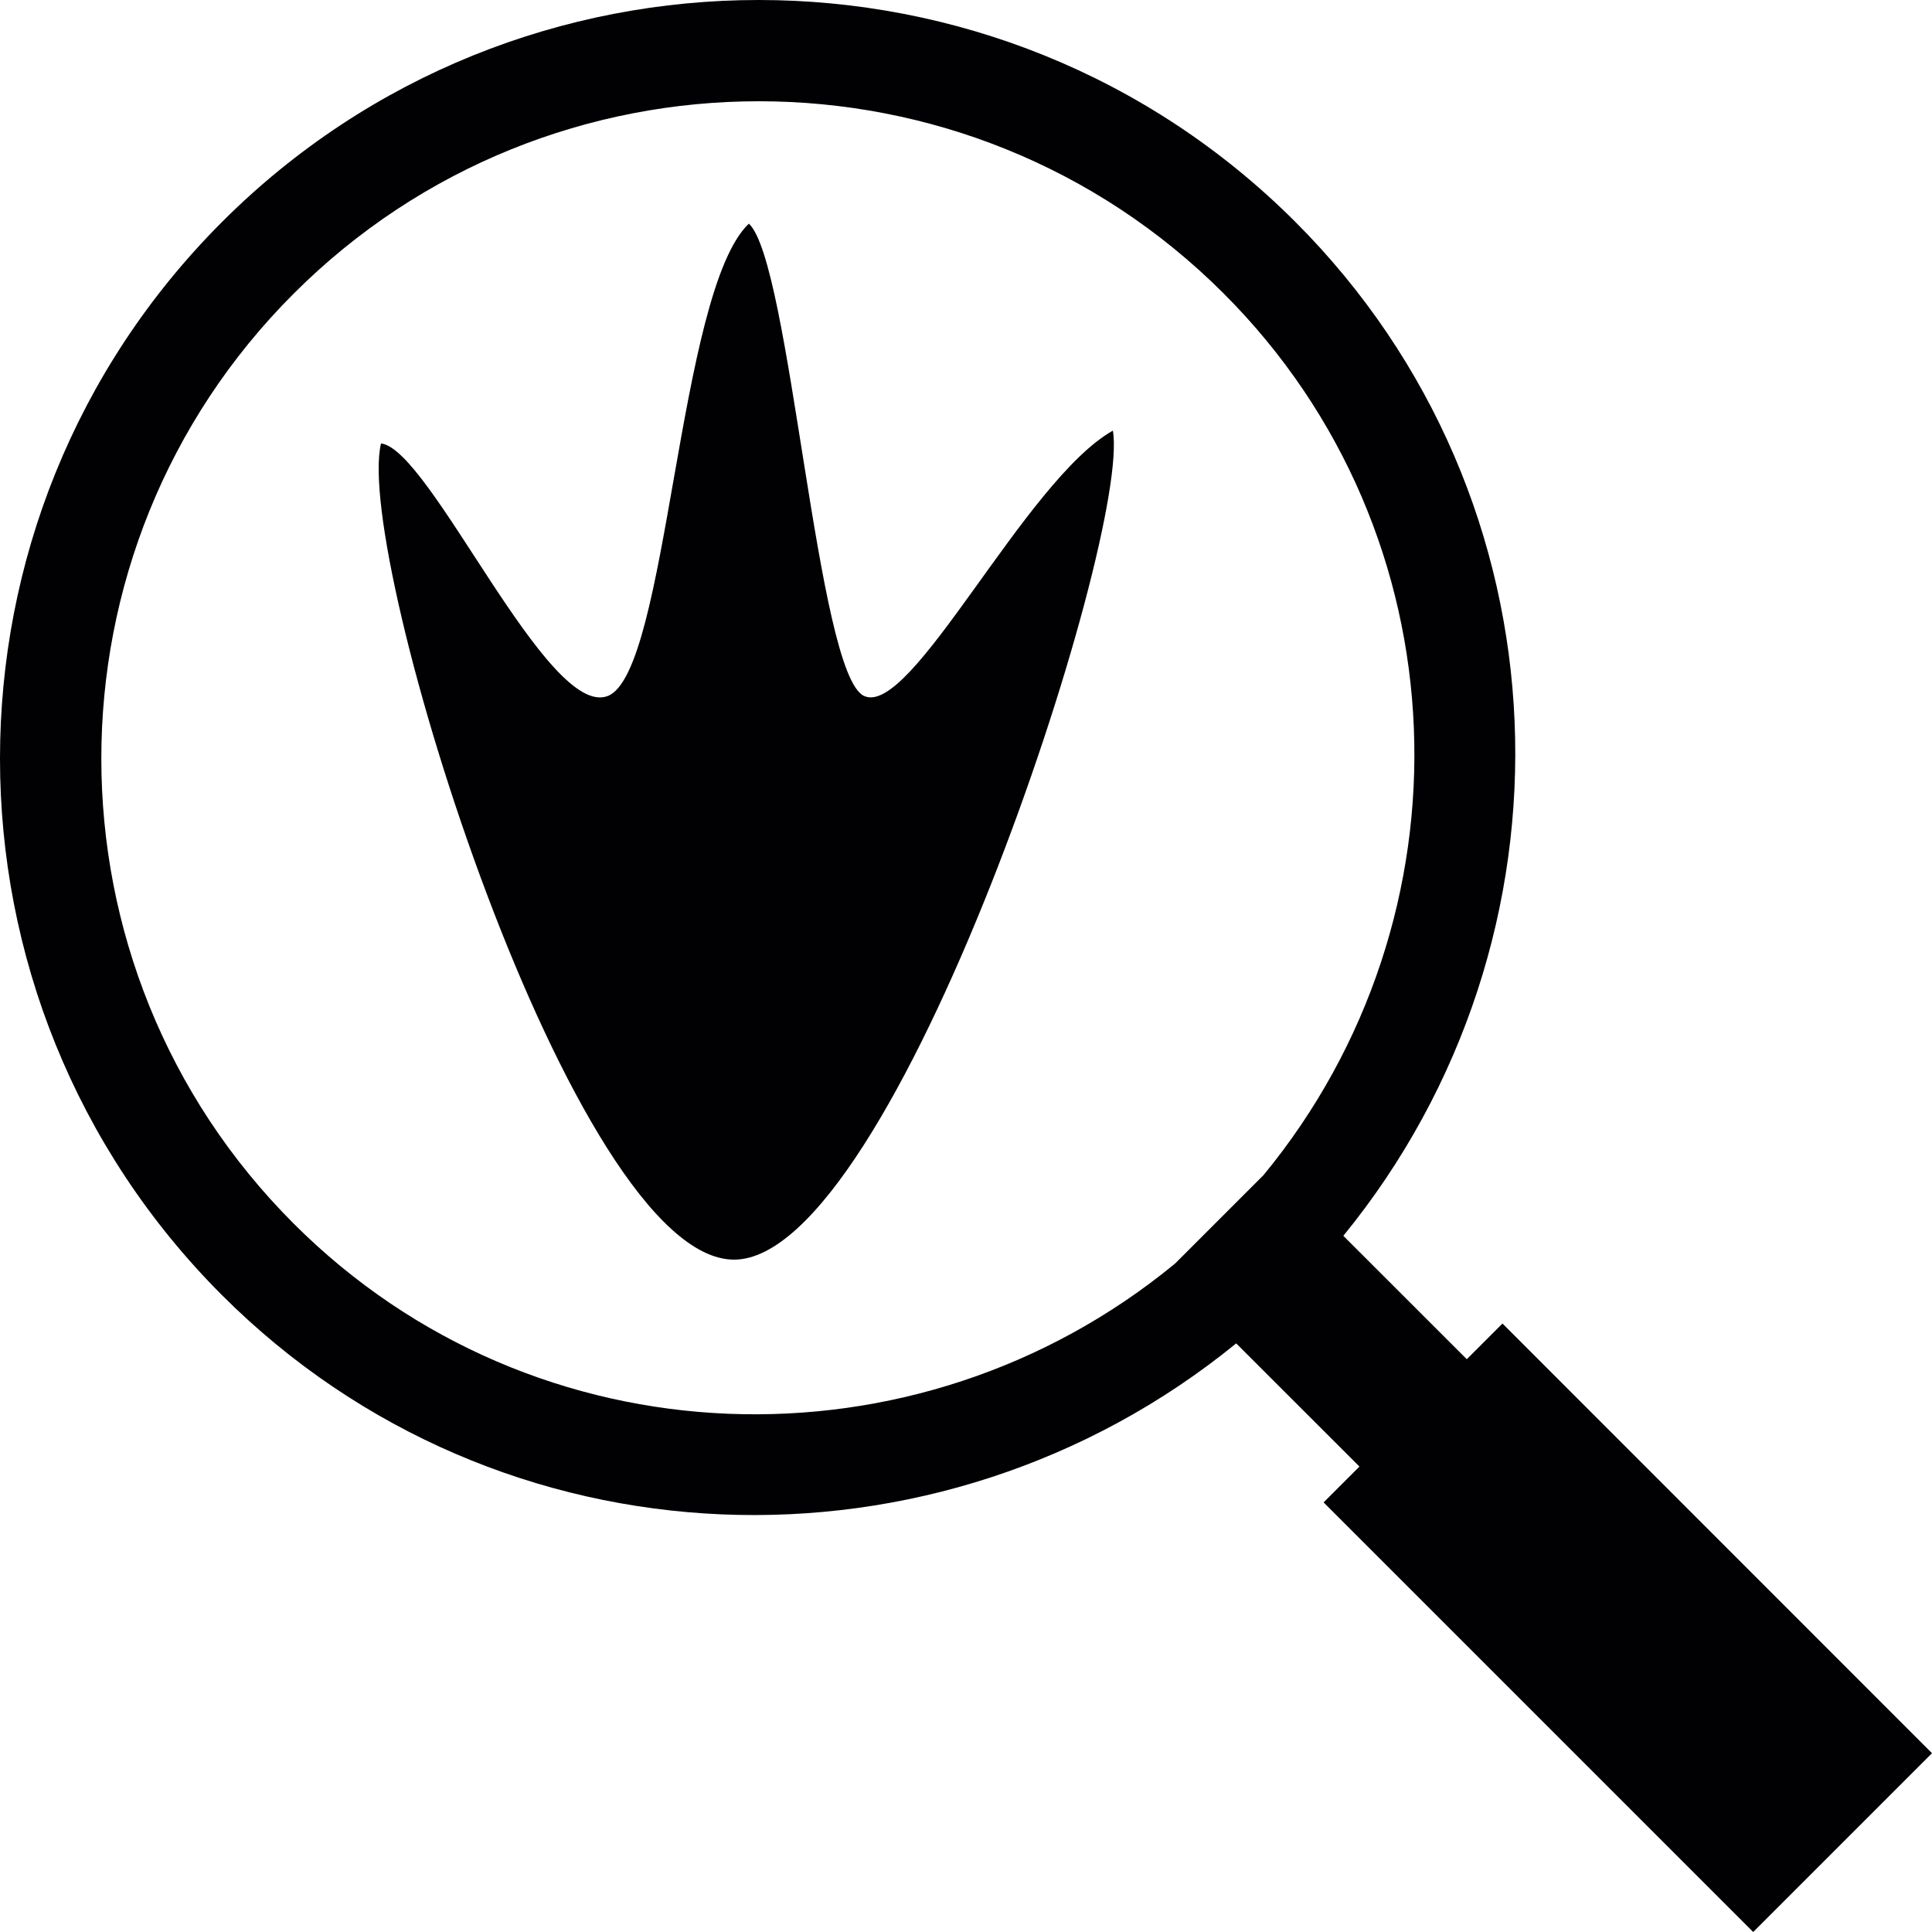
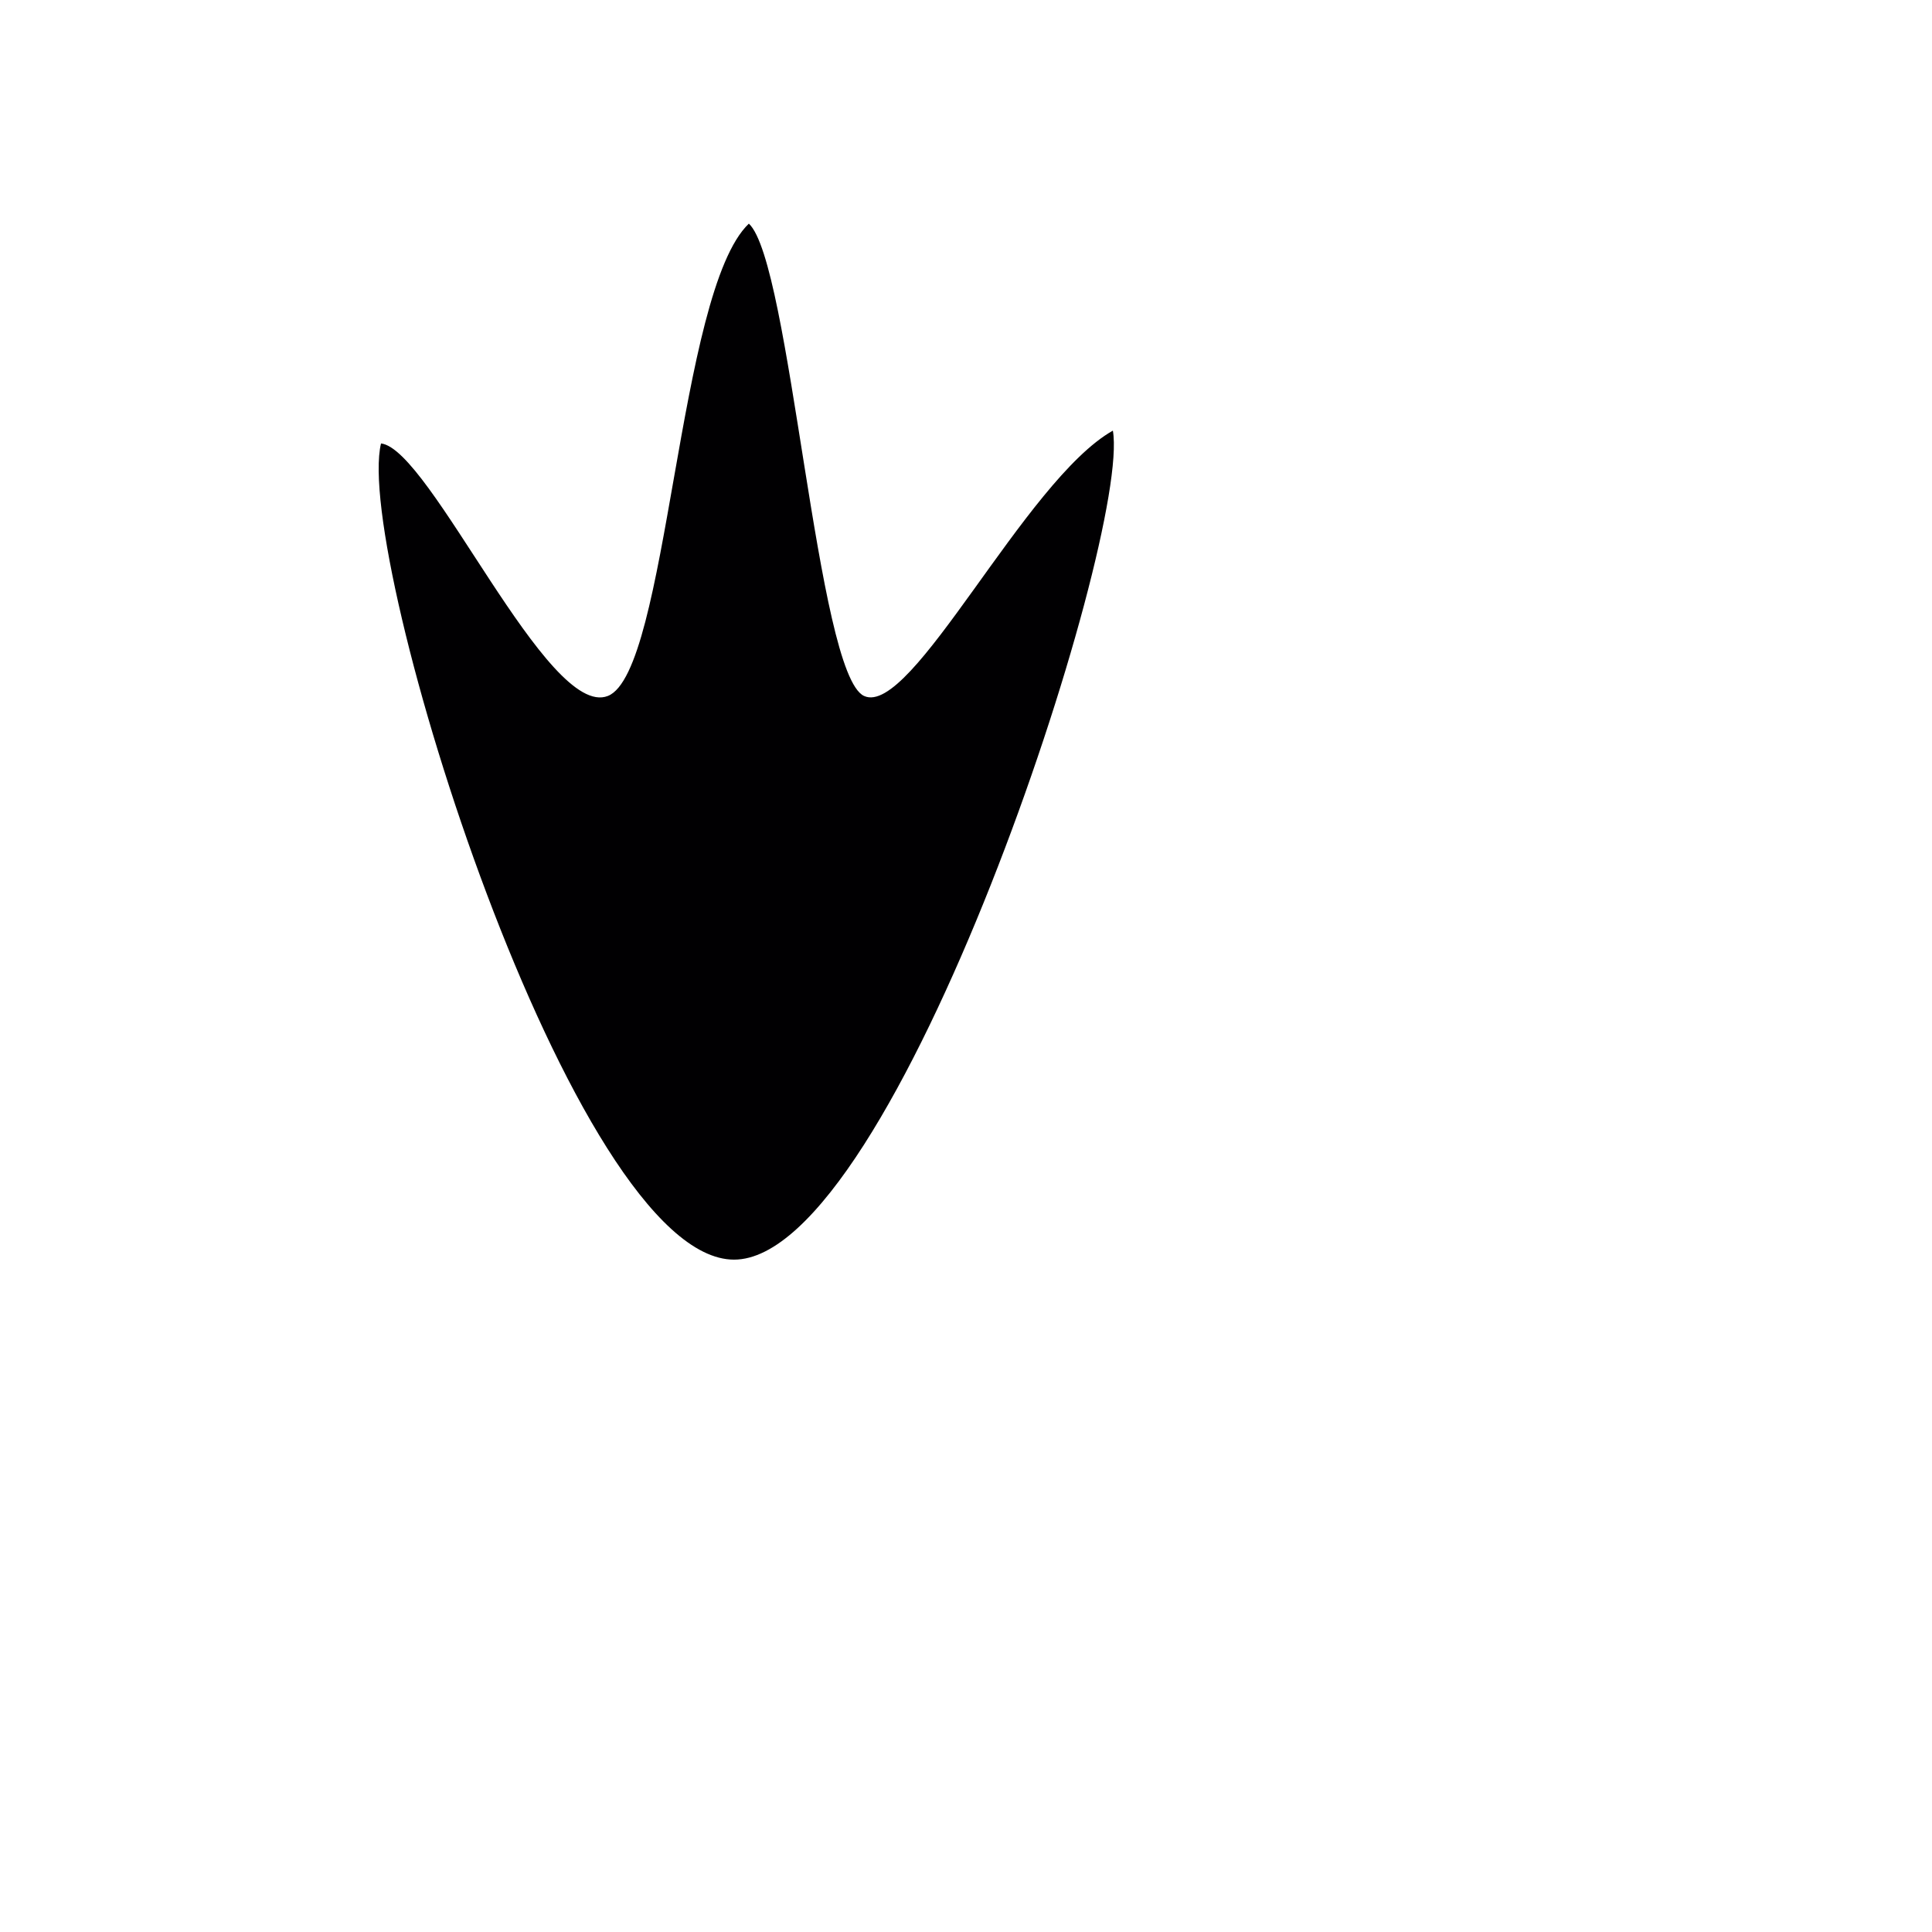
<svg xmlns="http://www.w3.org/2000/svg" height="800px" width="800px" version="1.1" id="Capa_1" viewBox="0 0 94.364 94.364" xml:space="preserve">
  <g>
    <g>
-       <path style="fill:#010002;" d="M63.26,10.83C48.812-3.611,25.299-3.611,10.848,10.837c-14.466,14.462-14.462,37.964,0,52.427    c13.546,13.539,34.976,14.215,49.531,2.351l6.02,6.016l-1.75,1.75l20.983,20.983l8.732-8.732L73.385,64.645l-1.743,1.743    l-6.03-6.027C77.486,45.817,76.828,24.397,63.26,10.83z M61.718,57.391l-4.327,4.327c-12.608,10.379-31.265,9.828-43.043-1.95    c-12.53-12.522-12.533-32.915,0-45.43c12.519-12.522,32.9-12.522,45.416-0.007C71.552,26.115,72.104,44.772,61.718,57.391z" />
      <path style="fill:#010002;" d="M35.853,61.524c-7.863,0-18.585-34.321-17.243-39.865c2.412,0.268,8.128,13.496,11.08,12.333    c2.949-1.16,3.396-19.752,6.886-23.069c2.051,1.89,3.307,21.999,5.626,23.069c2.326,1.074,7.863-10.543,12.154-12.959    C55.251,26.219,43.72,61.524,35.853,61.524z" />
    </g>
  </g>
</svg>